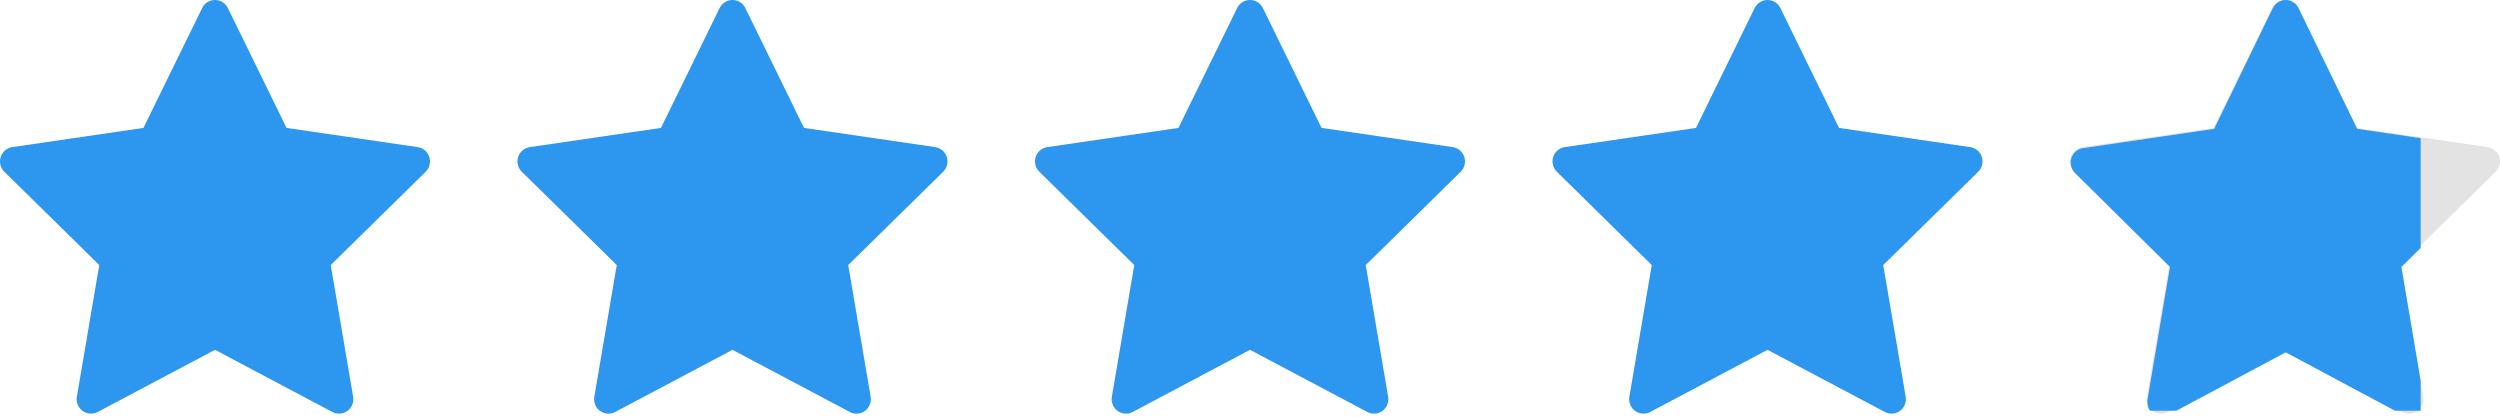
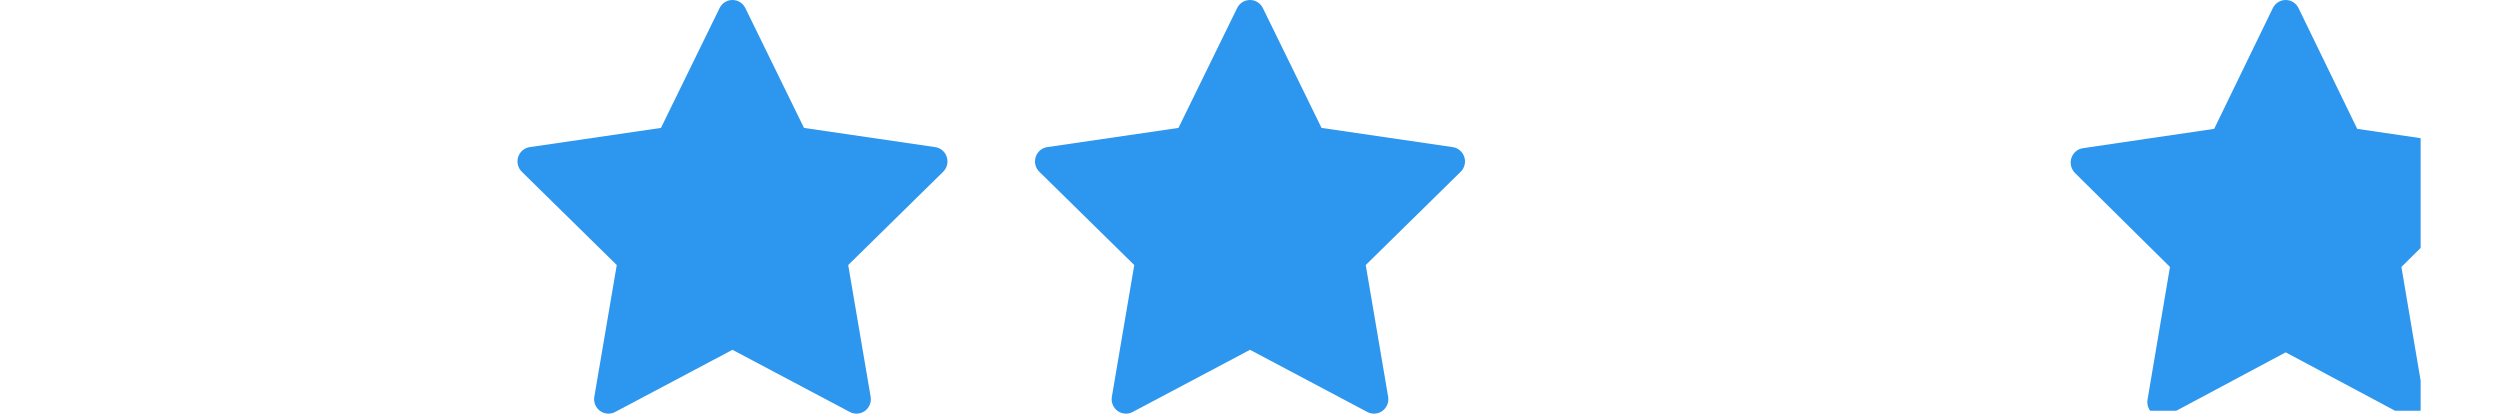
<svg xmlns="http://www.w3.org/2000/svg" width="78" height="13" viewBox="0 0 78 13" fill="none">
-   <path d="M7.109 0.251C7.034 0.097 6.878 0 6.708 0C6.538 0 6.382 0.097 6.307 0.251L4.476 3.991L0.383 4.59C0.214 4.614 0.075 4.733 0.022 4.897C-0.031 5.06 0.013 5.239 0.135 5.359L3.097 8.269L2.398 12.379C2.369 12.548 2.438 12.719 2.576 12.82C2.713 12.921 2.896 12.934 3.046 12.854L6.708 10.914L10.369 12.854C10.52 12.934 10.703 12.921 10.84 12.82C10.978 12.719 11.047 12.548 11.018 12.379L10.319 8.269L13.281 5.359C13.403 5.239 13.447 5.06 13.394 4.897C13.341 4.733 13.201 4.614 13.033 4.59L8.94 3.991L7.109 0.251Z" fill="#2D96EE" />
  <path d="M23.254 0.251C23.179 0.097 23.024 0 22.853 0C22.683 0 22.528 0.097 22.452 0.251L20.622 3.991L16.528 4.59C16.36 4.614 16.22 4.733 16.167 4.897C16.115 5.06 16.159 5.239 16.281 5.359L19.243 8.269L18.543 12.379C18.514 12.548 18.583 12.719 18.721 12.82C18.859 12.921 19.041 12.934 19.192 12.854L22.853 10.914L26.515 12.854C26.666 12.934 26.848 12.921 26.986 12.82C27.123 12.719 27.192 12.548 27.164 12.379L26.464 8.269L29.426 5.359C29.548 5.239 29.592 5.06 29.539 4.897C29.487 4.733 29.347 4.614 29.178 4.59L25.085 3.991L23.254 0.251Z" fill="#2D96EE" />
  <path d="M39.401 0.251C39.325 0.097 39.17 0 39 0C38.83 0 38.674 0.097 38.599 0.251L36.768 3.991L32.675 4.59C32.506 4.614 32.366 4.733 32.314 4.897C32.261 5.06 32.305 5.239 32.427 5.359L35.389 8.269L34.69 12.379C34.661 12.548 34.73 12.719 34.867 12.82C35.005 12.921 35.188 12.934 35.338 12.854L39 10.914L42.661 12.854C42.812 12.934 42.995 12.921 43.132 12.82C43.27 12.719 43.339 12.548 43.31 12.379L42.611 8.269L45.573 5.359C45.695 5.239 45.739 5.06 45.686 4.897C45.633 4.733 45.493 4.614 45.325 4.59L41.232 3.991L39.401 0.251Z" fill="#2D96EE" />
-   <path d="M55.547 0.251C55.472 0.097 55.317 0 55.146 0C54.976 0 54.821 0.097 54.745 0.251L52.915 3.991L48.821 4.59C48.653 4.614 48.513 4.733 48.46 4.897C48.408 5.06 48.452 5.239 48.574 5.359L51.535 8.269L50.836 12.379C50.807 12.548 50.876 12.719 51.014 12.82C51.152 12.921 51.334 12.934 51.485 12.854L55.146 10.914L58.808 12.854C58.959 12.934 59.141 12.921 59.279 12.82C59.416 12.719 59.486 12.548 59.457 12.379L58.757 8.269L61.719 5.359C61.841 5.239 61.885 5.06 61.832 4.897C61.78 4.733 61.64 4.614 61.471 4.59L57.378 3.991L55.547 0.251Z" fill="#2D96EE" />
-   <path d="M71.693 0.251C71.618 0.097 71.462 0 71.292 0C71.122 0 70.966 0.097 70.891 0.251L69.06 3.991L64.967 4.59C64.799 4.614 64.659 4.733 64.606 4.897C64.553 5.06 64.597 5.239 64.719 5.359L67.681 8.269L66.982 12.379C66.953 12.548 67.022 12.719 67.16 12.82C67.297 12.921 67.48 12.934 67.631 12.854L71.292 10.914L74.953 12.854C75.104 12.934 75.287 12.921 75.424 12.82C75.562 12.719 75.631 12.548 75.602 12.379L74.903 8.269L77.865 5.359C77.987 5.239 78.031 5.06 77.978 4.897C77.925 4.733 77.785 4.614 77.617 4.59L73.524 3.991L71.693 0.251Z" fill="#E3E3E3" />
  <g clip-path="url(#clip0_10750_2808)">
    <path d="M71.714 0.253C71.639 0.098 71.484 0 71.313 0C71.143 0 70.988 0.098 70.912 0.253L69.082 4.02L64.988 4.623C64.82 4.648 64.68 4.768 64.627 4.932C64.575 5.097 64.619 5.277 64.74 5.398L67.703 8.329L67.003 12.469C66.974 12.639 67.043 12.812 67.181 12.913C67.319 13.015 67.501 13.028 67.652 12.948L71.313 10.993L74.975 12.948C75.125 13.028 75.308 13.015 75.446 12.913C75.583 12.812 75.652 12.639 75.624 12.469L74.924 8.329L77.886 5.398C78.008 5.277 78.052 5.097 77.999 4.932C77.947 4.768 77.807 4.648 77.638 4.623L73.545 4.02L71.714 0.253Z" fill="#2D96EE" />
  </g>
  <defs>
    <clipPath id="clip0_10750_2808">
      <rect width="10.919" height="12.814" fill="white" transform="translate(64.605)" />
    </clipPath>
  </defs>
</svg>